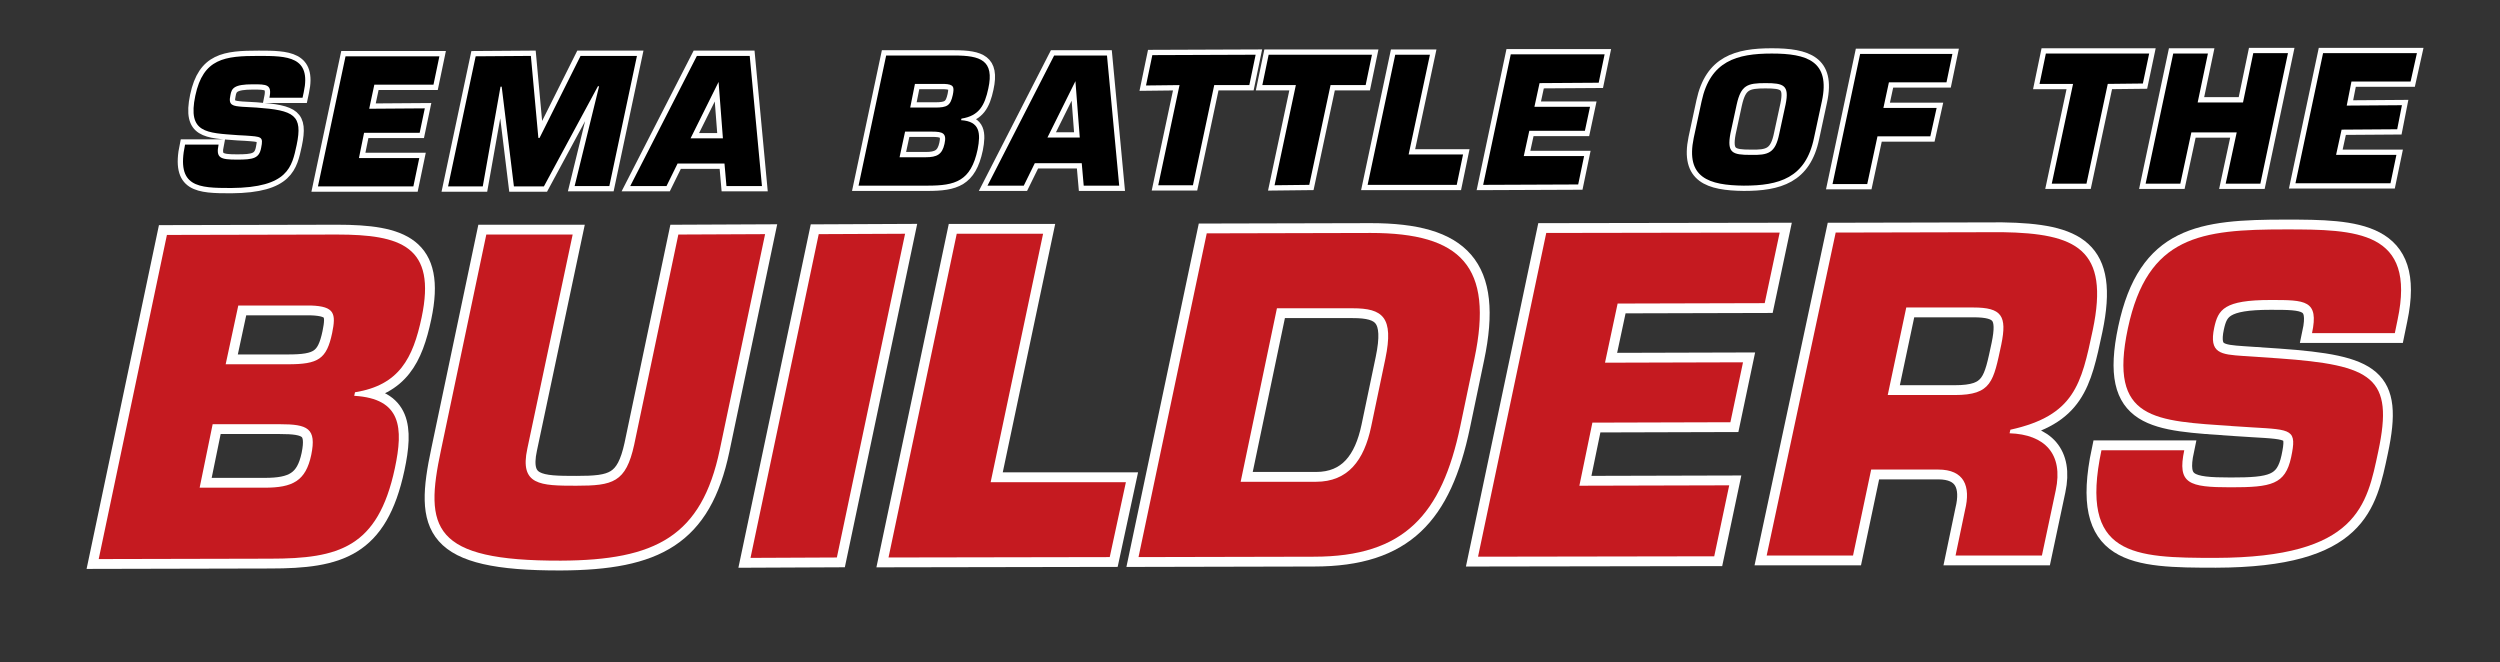
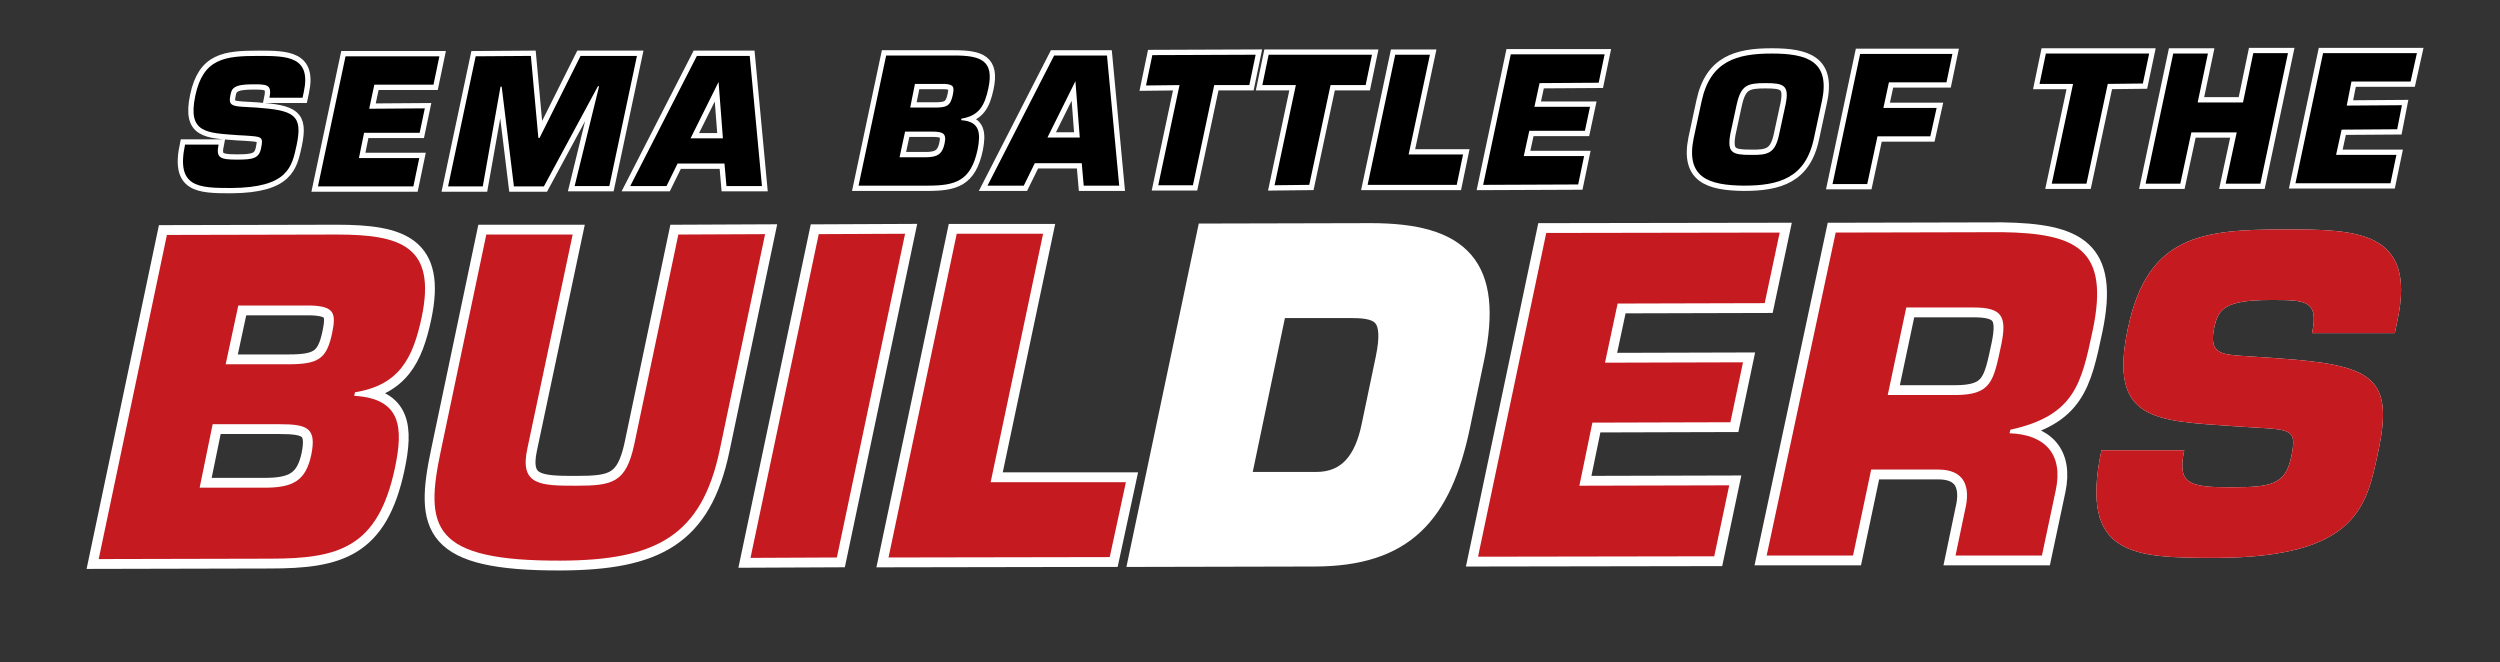
<svg xmlns="http://www.w3.org/2000/svg" width="100%" height="100%" viewBox="0 0 634 168" version="1.1" xml:space="preserve" style="fill-rule:evenodd;clip-rule:evenodd;stroke-miterlimit:10;">
  <rect x="0" y="0" width="634" height="168" fill="#333333" stroke="none" />
  <g transform="matrix(1,0,0,1,156.629,-197.121)">
    <path d="M-91.6,224.4C-82,225.1 -79.8,226.3 -81.4,233.9C-82.6,239.4 -83.5,244.7 -98,244.8C-106.4,244.8 -112,244.6 -109.7,233.8L-101.2,233.8C-101.9,237.2 -100.8,237.6 -96.5,237.6C-92.4,237.6 -90.9,237.3 -90.4,234.6C-89.8,231.7 -90.3,231.8 -94.4,231.5L-96.3,231.4C-104.3,230.8 -109.1,230.9 -107.1,221.4C-105.1,211.9 -99.6,211.3 -91,211.3C-83.8,211.3 -77.6,211.4 -79.6,220.5L-79.9,221.9L-88.3,221.9C-87.6,218.5 -89,218.5 -92.5,218.5C-97.3,218.5 -97.9,219.5 -98.2,221.3C-98.8,223.9 -97.5,224 -95.2,224.2L-91.6,224.4Z" style="fill:white;fill-rule:nonzero;" />
  </g>
  <g transform="matrix(1,0,0,1,156.629,-197.121)">
    <path d="M-91.6,224.4C-82,225.1 -79.8,226.3 -81.4,233.9C-82.6,239.4 -83.5,244.7 -98,244.8C-106.4,244.8 -112,244.6 -109.7,233.8L-101.2,233.8C-101.9,237.2 -100.8,237.6 -96.5,237.6C-92.4,237.6 -90.9,237.3 -90.4,234.6C-89.8,231.7 -90.3,231.8 -94.4,231.5L-96.3,231.4C-104.3,230.8 -109.1,230.9 -107.1,221.4C-105.1,211.9 -99.6,211.3 -91,211.3C-83.8,211.3 -77.6,211.4 -79.6,220.5L-79.9,221.9L-88.3,221.9C-87.6,218.5 -89,218.5 -92.5,218.5C-97.3,218.5 -97.9,219.5 -98.2,221.3C-98.8,223.9 -97.5,224 -95.2,224.2L-91.6,224.4Z" style="fill:none;fill-rule:nonzero;stroke:white;stroke-width:2.68px;" />
  </g>
  <g transform="matrix(1,0,0,1,156.629,-197.121)">
    <path d="M-63,224.7L-48.9,224.6L-50.2,230.8L-64.3,230.8L-65.6,237.2L-50.3,237.2L-51.8,244.4L-76,244.4L-69,211.4L-45.2,211.4L-46.7,218.6L-61.7,218.6L-63,224.7Z" style="fill:white;fill-rule:nonzero;" />
  </g>
  <g transform="matrix(1,0,0,1,156.629,-197.121)">
    <path d="M-63,224.7L-48.9,224.6L-50.2,230.8L-64.3,230.8L-65.6,237.2L-50.3,237.2L-51.8,244.4L-76,244.4L-69,211.4L-45.2,211.4L-46.7,218.6L-61.7,218.6L-63,224.7Z" style="fill:none;fill-rule:nonzero;stroke:white;stroke-width:2.68px;" />
  </g>
  <g transform="matrix(1,0,0,1,156.629,-197.121)">
    <path d="M-34.2,244.4L-43,244.4L-36,211.4L-22,211.3L-20.1,232.1L-19.8,232.1L-9.4,211.3L4.9,211.3L-2.1,244.3L-10.9,244.3L-4.7,219L-5,219L-18.7,244.4L-26.3,244.4L-29.4,219.1L-29.7,219.1L-34.2,244.4Z" style="fill:white;fill-rule:nonzero;" />
  </g>
  <g transform="matrix(1,0,0,1,156.629,-197.121)">
    <path d="M-34.2,244.4L-43,244.4L-36,211.4L-22,211.3L-20.1,232.1L-19.8,232.1L-9.4,211.3L4.9,211.3L-2.1,244.3L-10.9,244.3L-4.7,219L-5,219L-18.7,244.4L-26.3,244.4L-29.4,219.1L-29.7,219.1L-34.2,244.4Z" style="fill:none;fill-rule:nonzero;stroke:white;stroke-width:2.68px;" />
  </g>
  <g transform="matrix(1,0,0,1,156.629,-197.121)">
    <path d="M15.2,238.6L12.4,244.3L3.2,244.3L20.1,211.3L33.5,211.3L36.6,244.3L27.6,244.3L27.1,238.6L15.2,238.6ZM25.6,217.9L18.5,232.2L26.7,232.2L25.6,217.9Z" style="fill:white;fill-rule:nonzero;" />
  </g>
  <g transform="matrix(1,0,0,1,156.629,-197.121)">
    <path d="M15.2,238.6L12.4,244.3L3.2,244.3L20.1,211.3L33.5,211.3L36.6,244.3L27.6,244.3L27.1,238.6L15.2,238.6ZM25.6,217.9L18.5,232.2L26.7,232.2L25.6,217.9Z" style="fill:none;fill-rule:nonzero;stroke:white;stroke-width:2.68px;" />
  </g>
  <g transform="matrix(1,0,0,1,156.629,-197.121)">
    <path d="M68.1,211.2L85.4,211.2C92,211.2 95.6,212.4 94,219.6C93.1,223.8 91.7,226.5 87.2,227.2L87.1,227.6C91.9,227.9 92.1,230.9 91.3,235C89.6,243.1 85.6,244.2 78.6,244.2L61.1,244.2L68.1,211.2ZM71.5,237L78.1,237C81,237 82.3,236.3 82.9,233.6C83.5,230.9 82.5,230.5 79.7,230.5L72.9,230.5L71.5,237ZM74.2,224.4L80.5,224.4C83.6,224.4 84.4,223.9 85,221.2C85.4,219.2 85.3,218.5 82.8,218.4L75.4,218.4L74.2,224.4Z" style="fill:white;fill-rule:nonzero;" />
  </g>
  <g transform="matrix(1,0,0,1,156.629,-197.121)">
    <path d="M68.1,211.2L85.4,211.2C92,211.2 95.6,212.4 94,219.6C93.1,223.8 91.7,226.5 87.2,227.2L87.1,227.6C91.9,227.9 92.1,230.9 91.3,235C89.6,243.1 85.6,244.2 78.6,244.2L61.1,244.2L68.1,211.2ZM71.5,237L78.1,237C81,237 82.3,236.3 82.9,233.6C83.5,230.9 82.5,230.5 79.7,230.5L72.9,230.5L71.5,237ZM74.2,224.4L80.5,224.4C83.6,224.4 84.4,223.9 85,221.2C85.4,219.2 85.3,218.5 82.8,218.4L75.4,218.4L74.2,224.4Z" style="fill:none;fill-rule:nonzero;stroke:white;stroke-width:2.68px;" />
  </g>
  <g transform="matrix(1,0,0,1,156.629,-197.121)">
    <path d="M105.8,238.5L103,244.2L93.8,244.2L110.7,211.2L124.1,211.2L127.2,244.2L118.2,244.2L117.7,238.5L105.8,238.5ZM116.1,217.7L109,232L117.2,232L116.1,217.7Z" style="fill:white;fill-rule:nonzero;" />
  </g>
  <g transform="matrix(1,0,0,1,156.629,-197.121)">
    <path d="M105.8,238.5L103,244.2L93.8,244.2L110.7,211.2L124.1,211.2L127.2,244.2L118.2,244.2L117.7,238.5L105.8,238.5ZM116.1,217.7L109,232L117.2,232L116.1,217.7Z" style="fill:none;fill-rule:nonzero;stroke:white;stroke-width:2.68px;" />
  </g>
  <g transform="matrix(1,0,0,1,156.629,-197.121)">
-     <path d="M145.9,244.1L137.1,244.1L142.5,218.7L134,218.8L135.6,211.1L161.8,211L160.2,218.7L151.3,218.7L145.9,244.1Z" style="fill:white;fill-rule:nonzero;" />
+     <path d="M145.9,244.1L137.1,244.1L142.5,218.7L134,218.8L135.6,211.1L161.8,211L160.2,218.7L151.3,218.7L145.9,244.1" style="fill:white;fill-rule:nonzero;" />
  </g>
  <g transform="matrix(1,0,0,1,156.629,-197.121)">
    <path d="M145.9,244.1L137.1,244.1L142.5,218.7L134,218.8L135.6,211.1L161.8,211L160.2,218.7L151.3,218.7L145.9,244.1Z" style="fill:none;fill-rule:nonzero;stroke:white;stroke-width:2.68px;" />
  </g>
  <g transform="matrix(1,0,0,1,156.629,-197.121)">
    <path d="M175.4,244L166.6,244.1L172,218.7L163.5,218.7L165.1,211L191.3,211L189.7,218.7L180.8,218.7L175.4,244Z" style="fill:white;fill-rule:nonzero;" />
  </g>
  <g transform="matrix(1,0,0,1,156.629,-197.121)">
    <path d="M175.4,244L166.6,244.1L172,218.7L163.5,218.7L165.1,211L191.3,211L189.7,218.7L180.8,218.7L175.4,244Z" style="fill:none;fill-rule:nonzero;stroke:white;stroke-width:2.68px;" />
  </g>
  <g transform="matrix(1,0,0,1,156.629,-197.121)">
    <path d="M200.6,236.3L214.4,236.3L212.8,244L190.2,244L197.2,211L206,211L200.6,236.3Z" style="fill:white;fill-rule:nonzero;" />
  </g>
  <g transform="matrix(1,0,0,1,156.629,-197.121)">
    <path d="M200.6,236.3L214.4,236.3L212.8,244L190.2,244L197.2,211L206,211L200.6,236.3Z" style="fill:none;fill-rule:nonzero;stroke:white;stroke-width:2.68px;" />
  </g>
  <g transform="matrix(1,0,0,1,156.629,-197.121)">
    <path d="M232.5,224.2L246.6,224.2L245.3,230.3L231.2,230.3L229.8,236.7L245.1,236.7L243.6,243.9L219.5,244L226.5,210.9L250.3,210.9L248.8,218.1L233.8,218.2L232.5,224.2Z" style="fill:white;fill-rule:nonzero;" />
  </g>
  <g transform="matrix(1,0,0,1,156.629,-197.121)">
    <path d="M232.5,224.2L246.6,224.2L245.3,230.3L231.2,230.3L229.8,236.7L245.1,236.7L243.6,243.9L219.5,244L226.5,210.9L250.3,210.9L248.8,218.1L233.8,218.2L232.5,224.2Z" style="fill:none;fill-rule:nonzero;stroke:white;stroke-width:2.68px;" />
  </g>
  <g transform="matrix(1,0,0,1,156.629,-197.121)">
    <path d="M272.9,232.1L274.9,222.8C277.1,212.6 283.8,210.7 292.7,210.7C301.6,210.7 307.6,212.6 305.4,222.8L303.4,232.1C301.3,242.3 294.5,244.2 285.6,244.2C276.7,244.1 270.8,242.2 272.9,232.1M294.6,231L296.2,223.6C297.2,218.7 295.7,218.2 291.1,218.2C286.5,218.2 284.9,218.7 283.8,223.6L282.2,231C281.3,235.9 282.7,236.4 287.3,236.4C291.8,236.5 293.6,236 294.6,231" style="fill:white;fill-rule:nonzero;" />
  </g>
  <g transform="matrix(1,0,0,1,156.629,-197.121)">
    <path d="M272.9,232.1L274.9,222.8C277.1,212.6 283.8,210.7 292.7,210.7C301.6,210.7 307.6,212.6 305.4,222.8L303.4,232.1C301.3,242.3 294.5,244.2 285.6,244.2C276.7,244.1 270.8,242.2 272.9,232.1ZM294.6,231L296.2,223.6C297.2,218.7 295.7,218.2 291.1,218.2C286.5,218.2 284.9,218.7 283.8,223.6L282.2,231C281.3,235.9 282.7,236.4 287.3,236.4C291.8,236.5 293.6,236 294.6,231Z" style="fill:none;fill-rule:nonzero;stroke:white;stroke-width:2.68px;" />
  </g>
  <g transform="matrix(1,0,0,1,156.629,-197.121)">
    <path d="M321,224.5L334.5,224.5L332.9,231.7L319.5,231.7L316.9,243.8L308.1,243.8L315.1,210.8L338.5,210.8L337,218L322.4,218L321,224.5Z" style="fill:white;fill-rule:nonzero;" />
  </g>
  <g transform="matrix(1,0,0,1,156.629,-197.121)">
    <path d="M321,224.5L334.5,224.5L332.9,231.7L319.5,231.7L316.9,243.8L308.1,243.8L315.1,210.8L338.5,210.8L337,218L322.4,218L321,224.5Z" style="fill:none;fill-rule:nonzero;stroke:white;stroke-width:2.68px;" />
  </g>
  <g transform="matrix(1,0,0,1,156.629,-197.121)">
    <path d="M372.5,243.7L363.7,243.7L369.1,218.4L360.6,218.4L362.2,210.7L388.4,210.7L386.8,218.3L377.9,218.4L372.5,243.7Z" style="fill:white;fill-rule:nonzero;" />
  </g>
  <g transform="matrix(1,0,0,1,156.629,-197.121)">
    <path d="M372.5,243.7L363.7,243.7L369.1,218.4L360.6,218.4L362.2,210.7L388.4,210.7L386.8,218.3L377.9,218.4L372.5,243.7Z" style="fill:none;fill-rule:nonzero;stroke:white;stroke-width:2.68px;" />
  </g>
  <g transform="matrix(1,0,0,1,156.629,-197.121)">
    <path d="M416.6,243.7L407.8,243.7L410.6,230.7L399.1,230.7L396.3,243.7L387.5,243.7L394.5,210.7L403.3,210.7L400.7,223.1L412.2,223.1L414.8,210.6L423.6,210.6L416.6,243.7Z" style="fill:white;fill-rule:nonzero;" />
  </g>
  <g transform="matrix(1,0,0,1,156.629,-197.121)">
    <path d="M416.6,243.7L407.8,243.7L410.6,230.7L399.1,230.7L396.3,243.7L387.5,243.7L394.5,210.7L403.3,210.7L400.7,223.1L412.2,223.1L414.8,210.6L423.6,210.6L416.6,243.7Z" style="fill:none;fill-rule:nonzero;stroke:white;stroke-width:2.68px;" />
  </g>
  <g transform="matrix(1,0,0,1,156.629,-197.121)">
    <path d="M438.5,223.9L452.5,223.8L451.3,229.9L437.2,230L435.8,236.4L451.1,236.4L449.6,243.6L425.5,243.6L432.5,210.6L456.3,210.6L454.7,217.8L439.7,217.8L438.5,223.9Z" style="fill:white;fill-rule:nonzero;" />
  </g>
  <g transform="matrix(1,0,0,1,156.629,-197.121)">
    <path d="M438.5,223.9L452.5,223.8L451.3,229.9L437.2,230L435.8,236.4L451.1,236.4L449.6,243.6L425.5,243.6L432.5,210.6L456.3,210.6L454.7,217.8L439.7,217.8L438.5,223.9Z" style="fill:none;fill-rule:nonzero;stroke:white;stroke-width:2.68px;" />
  </g>
  <g transform="matrix(1,0,0,1,156.629,-197.121)">
    <path d="M-91.6,224.4C-82,225.1 -79.8,226.3 -81.4,233.9C-82.6,239.4 -83.5,244.7 -98,244.8C-106.4,244.8 -112,244.6 -109.7,233.8L-101.2,233.8C-101.9,237.2 -100.8,237.6 -96.5,237.6C-92.4,237.6 -90.9,237.3 -90.4,234.6C-89.8,231.7 -90.3,231.8 -94.4,231.5L-96.3,231.4C-104.3,230.8 -109.1,230.9 -107.1,221.4C-105.1,211.9 -99.6,211.3 -91,211.3C-83.8,211.3 -77.6,211.4 -79.6,220.5L-79.9,221.9L-88.3,221.9C-87.6,218.5 -89,218.5 -92.5,218.5C-97.3,218.5 -97.9,219.5 -98.2,221.3C-98.8,223.9 -97.5,224 -95.2,224.2L-91.6,224.4Z" style="fill-rule:nonzero;" />
  </g>
  <g transform="matrix(1,0,0,1,156.629,-197.121)">
    <path d="M-63,224.7L-48.9,224.6L-50.2,230.8L-64.3,230.8L-65.6,237.2L-50.3,237.2L-51.8,244.4L-76,244.4L-69,211.4L-45.2,211.4L-46.7,218.6L-61.7,218.6L-63,224.7Z" style="fill-rule:nonzero;" />
  </g>
  <g transform="matrix(1,0,0,1,156.629,-197.121)">
    <path d="M-34.2,244.4L-43,244.4L-36,211.4L-22,211.3L-20.1,232.1L-19.8,232.1L-9.4,211.3L4.9,211.3L-2.1,244.3L-10.9,244.3L-4.7,219L-5,219L-18.7,244.4L-26.3,244.4L-29.4,219.1L-29.7,219.1L-34.2,244.4Z" style="fill-rule:nonzero;" />
  </g>
  <g transform="matrix(1,0,0,1,156.629,-197.121)">
    <path d="M15.2,238.6L12.4,244.3L3.2,244.3L20.1,211.3L33.5,211.3L36.6,244.3L27.6,244.3L27.1,238.6L15.2,238.6ZM25.6,217.9L18.5,232.2L26.7,232.2L25.6,217.9Z" style="fill-rule:nonzero;" />
  </g>
  <g transform="matrix(1,0,0,1,156.629,-197.121)">
    <path d="M68.1,211.2L85.4,211.2C92,211.2 95.6,212.4 94,219.6C93.1,223.8 91.7,226.5 87.2,227.2L87.1,227.6C91.9,227.9 92.1,230.9 91.3,235C89.6,243.1 85.6,244.2 78.6,244.2L61.1,244.2L68.1,211.2ZM71.5,237L78.1,237C81,237 82.3,236.3 82.9,233.6C83.5,230.9 82.5,230.5 79.7,230.5L72.9,230.5L71.5,237ZM74.2,224.4L80.5,224.4C83.6,224.4 84.4,223.9 85,221.2C85.4,219.2 85.3,218.5 82.8,218.4L75.4,218.4L74.2,224.4Z" style="fill-rule:nonzero;" />
  </g>
  <g transform="matrix(1,0,0,1,156.629,-197.121)">
    <path d="M105.8,238.5L103,244.2L93.8,244.2L110.7,211.2L124.1,211.2L127.2,244.2L118.2,244.2L117.7,238.5L105.8,238.5ZM116.1,217.7L109,232L117.2,232L116.1,217.7Z" style="fill-rule:nonzero;" />
  </g>
  <g transform="matrix(1,0,0,1,156.629,-197.121)">
    <path d="M145.9,244.1L137.1,244.1L142.5,218.7L134,218.8L135.6,211.1L161.8,211L160.2,218.7L151.3,218.7L145.9,244.1Z" style="fill-rule:nonzero;" />
  </g>
  <g transform="matrix(1,0,0,1,156.629,-197.121)">
    <path d="M175.4,244L166.6,244.1L172,218.7L163.5,218.7L165.1,211L191.3,211L189.7,218.7L180.8,218.7L175.4,244Z" style="fill-rule:nonzero;" />
  </g>
  <g transform="matrix(1,0,0,1,156.629,-197.121)">
    <path d="M200.6,236.3L214.4,236.3L212.8,244L190.2,244L197.2,211L206,211L200.6,236.3Z" style="fill-rule:nonzero;" />
  </g>
  <g transform="matrix(1,0,0,1,156.629,-197.121)">
    <path d="M232.5,224.2L246.6,224.2L245.3,230.3L231.2,230.3L229.8,236.7L245.1,236.7L243.6,243.9L219.5,244L226.5,210.9L250.3,210.9L248.8,218.1L233.8,218.2L232.5,224.2Z" style="fill-rule:nonzero;" />
  </g>
  <g transform="matrix(1,0,0,1,156.629,-197.121)">
    <path d="M272.9,232.1L274.9,222.8C277.1,212.6 283.8,210.7 292.7,210.7C301.6,210.7 307.6,212.6 305.4,222.8L303.4,232.1C301.3,242.3 294.5,244.2 285.6,244.2C276.7,244.1 270.8,242.2 272.9,232.1M294.6,231L296.2,223.6C297.2,218.7 295.7,218.2 291.1,218.2C286.5,218.2 284.9,218.7 283.8,223.6L282.2,231C281.3,235.9 282.7,236.4 287.3,236.4C291.8,236.5 293.6,236 294.6,231" style="fill-rule:nonzero;" />
  </g>
  <g transform="matrix(1,0,0,1,156.629,-197.121)">
    <path d="M321,224.5L334.5,224.5L332.9,231.7L319.5,231.7L316.9,243.8L308.1,243.8L315.1,210.8L338.5,210.8L337,218L322.4,218L321,224.5Z" style="fill-rule:nonzero;" />
  </g>
  <g transform="matrix(1,0,0,1,156.629,-197.121)">
    <path d="M372.5,243.7L363.7,243.7L369.1,218.4L360.6,218.4L362.2,210.7L388.4,210.7L386.8,218.3L377.9,218.4L372.5,243.7Z" style="fill-rule:nonzero;" />
  </g>
  <g transform="matrix(1,0,0,1,156.629,-197.121)">
    <path d="M416.6,243.7L407.8,243.7L410.6,230.7L399.1,230.7L396.3,243.7L387.5,243.7L394.5,210.7L403.3,210.7L400.7,223.1L412.2,223.1L414.8,210.6L423.6,210.6L416.6,243.7Z" style="fill-rule:nonzero;" />
  </g>
  <g transform="matrix(1,0,0,1,156.629,-197.121)">
    <path d="M438.5,223.9L452.5,223.8L451.3,229.9L437.2,230L435.8,236.4L451.1,236.4L449.6,243.6L425.5,243.6L432.5,210.6L456.3,210.6L454.7,217.8L439.7,217.8L438.5,223.9Z" style="fill-rule:nonzero;" />
  </g>
  <g transform="matrix(1,0,0,1,156.629,-197.121)">
    <path d="M-114.3,256.7L-71.2,256.6C-54.9,256.6 -45.9,259.6 -49.7,277.6C-51.9,288 -55.4,294.8 -66.6,296.6L-66.8,297.5C-54.8,298.2 -54.3,305.6 -56.5,315.9C-60.8,336 -70.7,338.8 -88.1,338.8L-131.6,338.9L-114.3,256.7ZM-106,320.8L-89.5,320.8C-82.4,320.8 -79.1,319.1 -77.7,312.5C-76.3,305.7 -78.6,304.7 -85.7,304.7L-102.7,304.7L-106,320.8ZM-99.4,289.5L-83.6,289.5C-75.9,289.5 -73.8,288.2 -72.4,281.6C-71.4,276.7 -71.7,274.8 -77.8,274.6L-96.2,274.6L-99.4,289.5Z" style="fill:white;fill-rule:nonzero;" />
  </g>
  <g transform="matrix(1,0,0,1,156.629,-197.121)">
    <path d="M-114.3,256.7L-71.2,256.6C-54.9,256.6 -45.9,259.6 -49.7,277.6C-51.9,288 -55.4,294.8 -66.6,296.6L-66.8,297.5C-54.8,298.2 -54.3,305.6 -56.5,315.9C-60.8,336 -70.7,338.8 -88.1,338.8L-131.6,338.9L-114.3,256.7ZM-106,320.8L-89.5,320.8C-82.4,320.8 -79.1,319.1 -77.7,312.5C-76.3,305.7 -78.6,304.7 -85.7,304.7L-102.7,304.7L-106,320.8ZM-99.4,289.5L-83.6,289.5C-75.9,289.5 -73.8,288.2 -72.4,281.6C-71.4,276.7 -71.7,274.8 -77.8,274.6L-96.2,274.6L-99.4,289.5Z" style="fill:none;fill-rule:nonzero;stroke:white;stroke-width:4.98px;" />
  </g>
  <g transform="matrix(1,0,0,1,156.629,-197.121)">
    <path d="M37.4,256.5L25.9,311.2C21.3,333.1 9.7,339.2 -14.4,339.3C-47.2,339.4 -49,331 -44.8,311.3L-33.3,256.6L-11.4,256.6L-22.9,310.9C-24.9,320.2 -19.6,320.3 -10.5,320.3C-1.2,320.3 2.1,319.5 4.2,309.9L15.4,256.6L37.4,256.5Z" style="fill:white;fill-rule:nonzero;" />
  </g>
  <g transform="matrix(1,0,0,1,156.629,-197.121)">
    <path d="M37.4,256.5L25.9,311.2C21.3,333.1 9.7,339.2 -14.4,339.3C-47.2,339.4 -49,331 -44.8,311.3L-33.3,256.6L-11.4,256.6L-22.9,310.9C-24.9,320.2 -19.6,320.3 -10.5,320.3C-1.2,320.3 2.1,319.5 4.2,309.9L15.4,256.6L37.4,256.5Z" style="fill:none;fill-rule:nonzero;stroke:white;stroke-width:4.98px;" />
  </g>
  <g transform="matrix(1,0,0,1,156.629,-197.121)">
    <path d="M55.6,338.5L33.7,338.6L51,256.5L72.9,256.4L55.6,338.5Z" style="fill:white;fill-rule:nonzero;" />
  </g>
  <g transform="matrix(1,0,0,1,156.629,-197.121)">
    <path d="M55.6,338.5L33.7,338.6L51,256.5L72.9,256.4L55.6,338.5Z" style="fill:none;fill-rule:nonzero;stroke:white;stroke-width:4.98px;" />
  </g>
  <g transform="matrix(1,0,0,1,156.629,-197.121)">
    <path d="M94.6,319.4L128.9,319.4L124.8,338.4L68.7,338.5L86,256.4L107.9,256.4L94.6,319.4Z" style="fill:white;fill-rule:nonzero;" />
  </g>
  <g transform="matrix(1,0,0,1,156.629,-197.121)">
    <path d="M94.6,319.4L128.9,319.4L124.8,338.4L68.7,338.5L86,256.4L107.9,256.4L94.6,319.4Z" style="fill:none;fill-rule:nonzero;stroke:white;stroke-width:4.98px;" />
  </g>
  <g transform="matrix(1,0,0,1,156.629,-197.121)">
    <path d="M149.4,256.3L191,256.2C213.9,256.2 222.2,264.7 217.3,288L213.7,305.2C209,327.6 199.5,338.3 176.6,338.3L132.1,338.4L149.4,256.3ZM158,319.3L177.1,319.3C185.2,319.3 189.3,313.9 191.1,305.3L194.7,288.1C196.9,277.5 194,275.3 186.4,275.3L167.2,275.3L158,319.3Z" style="fill:white;fill-rule:nonzero;" />
  </g>
  <g transform="matrix(1,0,0,1,156.629,-197.121)">
    <path d="M149.4,256.3L191,256.2C213.9,256.2 222.2,264.7 217.3,288L213.7,305.2C209,327.6 199.5,338.3 176.6,338.3L132.1,338.4L149.4,256.3ZM158,319.3L177.1,319.3C185.2,319.3 189.3,313.9 191.1,305.3L194.7,288.1C196.9,277.5 194,275.3 186.4,275.3L167.2,275.3L158,319.3Z" style="fill:none;fill-rule:nonzero;stroke:white;stroke-width:4.98px;" />
  </g>
  <g transform="matrix(1,0,0,1,156.629,-197.121)">
    <path d="M250.4,289.1L285.4,289L282.2,304.2L247.2,304.3L243.9,320.3L281.9,320.2L278.1,338.2L218.2,338.3L235.5,256.2L294.7,256.1L290.9,274L253.6,274.1L250.4,289.1Z" style="fill:white;fill-rule:nonzero;" />
  </g>
  <g transform="matrix(1,0,0,1,156.629,-197.121)">
    <path d="M250.4,289.1L285.4,289L282.2,304.2L247.2,304.3L243.9,320.3L281.9,320.2L278.1,338.2L218.2,338.3L235.5,256.2L294.7,256.1L290.9,274L253.6,274.1L250.4,289.1Z" style="fill:none;fill-rule:nonzero;stroke:white;stroke-width:4.98px;" />
  </g>
  <g transform="matrix(1,0,0,1,156.629,-197.121)">
    <path d="M308.9,256.1L351.1,256C370,256.3 378.4,260.3 374.1,280.8C371.2,294.5 369.5,302.5 353.2,306.1L353,307C361.9,307.3 366.7,312.2 364.7,321.5L361.2,338L339.3,338L341.7,326.5C343.2,320.4 341.5,316.2 334.9,316.2L317.9,316.2L313.3,338L291.4,338L308.9,256.1ZM339.1,297.3C348.5,297.3 348.9,293.8 350.9,284.5C352.4,277.2 351,275.1 343.8,275.1L326.8,275.1L322.1,297.3L339.1,297.3Z" style="fill:white;fill-rule:nonzero;" />
  </g>
  <g transform="matrix(1,0,0,1,156.629,-197.121)">
    <path d="M308.9,256.1L351.1,256C370,256.3 378.4,260.3 374.1,280.8C371.2,294.5 369.5,302.5 353.2,306.1L353,307C361.9,307.3 366.7,312.2 364.7,321.5L361.2,338L339.3,338L341.7,326.5C343.2,320.4 341.5,316.2 334.9,316.2L317.9,316.2L313.3,338L291.4,338L308.9,256.1ZM339.1,297.3C348.5,297.3 348.9,293.8 350.9,284.5C352.4,277.2 351,275.1 343.8,275.1L326.8,275.1L322.1,297.3L339.1,297.3Z" style="fill:none;fill-rule:nonzero;stroke:white;stroke-width:4.98px;" />
  </g>
  <g transform="matrix(1,0,0,1,156.629,-197.121)">
    <path d="M421.2,288C445.1,289.7 450.5,292.8 446.5,311.6C443.6,325.2 441.4,338.5 405.3,338.6C384.4,338.6 370.6,338.2 376.3,311.3L397.3,311.3C395.5,319.8 398.4,320.7 409.1,320.7C419.4,320.7 422.9,320 424.4,313.1C425.9,306 424.7,306.1 414.5,305.5L409.8,305.2C389.9,303.8 378,303.9 383,280.4C388,256.9 401.5,255.3 423,255.3C440.9,255.3 456.2,255.6 451.4,278.2L450.7,281.6L429.7,281.6C431.5,273.2 428,273.2 419.2,273.2C407.4,273.2 405.9,275.6 404.9,280.2C403.5,286.8 406.6,287 412.3,287.4L421.2,288Z" style="fill:white;fill-rule:nonzero;" />
  </g>
  <g transform="matrix(1,0,0,1,156.629,-197.121)">
-     <path d="M421.2,288C445.1,289.7 450.5,292.8 446.5,311.6C443.6,325.2 441.4,338.5 405.3,338.6C384.4,338.6 370.6,338.2 376.3,311.3L397.3,311.3C395.5,319.8 398.4,320.7 409.1,320.7C419.4,320.7 422.9,320 424.4,313.1C425.9,306 424.7,306.1 414.5,305.5L409.8,305.2C389.9,303.8 378,303.9 383,280.4C388,256.9 401.5,255.3 423,255.3C440.9,255.3 456.2,255.6 451.4,278.2L450.7,281.6L429.7,281.6C431.5,273.2 428,273.2 419.2,273.2C407.4,273.2 405.9,275.6 404.9,280.2C403.5,286.8 406.6,287 412.3,287.4L421.2,288Z" style="fill:none;fill-rule:nonzero;stroke:white;stroke-width:4.98px;" />
-   </g>
+     </g>
  <g transform="matrix(1,0,0,1,156.629,-197.121)">
    <path d="M-114.3,256.7L-71.2,256.6C-54.9,256.6 -45.9,259.6 -49.7,277.6C-51.9,288 -55.4,294.8 -66.6,296.6L-66.8,297.5C-54.8,298.2 -54.3,305.6 -56.5,315.9C-60.8,336 -70.7,338.8 -88.1,338.8L-131.6,338.9L-114.3,256.7ZM-106,320.8L-89.5,320.8C-82.4,320.8 -79.1,319.1 -77.7,312.5C-76.3,305.7 -78.6,304.7 -85.7,304.7L-102.7,304.7L-106,320.8ZM-99.4,289.5L-83.6,289.5C-75.9,289.5 -73.8,288.2 -72.4,281.6C-71.4,276.7 -71.7,274.8 -77.8,274.6L-96.2,274.6L-99.4,289.5Z" style="fill:rgb(197,26,32);fill-rule:nonzero;" />
  </g>
  <g transform="matrix(1,0,0,1,156.629,-197.121)">
    <path d="M37.4,256.5L25.9,311.2C21.3,333.1 9.7,339.2 -14.4,339.3C-47.2,339.4 -49,331 -44.8,311.3L-33.3,256.6L-11.4,256.6L-22.9,310.9C-24.9,320.2 -19.6,320.3 -10.5,320.3C-1.2,320.3 2.1,319.5 4.2,309.9L15.4,256.6L37.4,256.5Z" style="fill:rgb(197,26,32);fill-rule:nonzero;" />
  </g>
  <g transform="matrix(1,0,0,1,156.629,-197.121)">
    <path d="M55.6,338.5L33.7,338.6L51,256.5L72.9,256.4L55.6,338.5Z" style="fill:rgb(197,26,32);fill-rule:nonzero;" />
  </g>
  <g transform="matrix(1,0,0,1,156.629,-197.121)">
    <path d="M94.6,319.4L128.9,319.4L124.8,338.4L68.7,338.5L86,256.4L107.9,256.4L94.6,319.4Z" style="fill:rgb(197,26,32);fill-rule:nonzero;" />
  </g>
  <g transform="matrix(1,0,0,1,156.629,-197.121)">
-     <path d="M149.4,256.3L191,256.2C213.9,256.2 222.2,264.7 217.3,288L213.7,305.2C209,327.6 199.5,338.3 176.6,338.3L132.1,338.4L149.4,256.3ZM158,319.3L177.1,319.3C185.2,319.3 189.3,313.9 191.1,305.3L194.7,288.1C196.9,277.5 194,275.3 186.4,275.3L167.2,275.3L158,319.3Z" style="fill:rgb(197,26,32);fill-rule:nonzero;" />
-   </g>
+     </g>
  <g transform="matrix(1,0,0,1,156.629,-197.121)">
    <path d="M250.4,289.1L285.4,289L282.2,304.2L247.2,304.3L243.9,320.3L281.9,320.2L278.1,338.2L218.2,338.3L235.5,256.2L294.7,256.1L290.9,274L253.6,274.1L250.4,289.1Z" style="fill:rgb(197,26,32);fill-rule:nonzero;" />
  </g>
  <g transform="matrix(1,0,0,1,156.629,-197.121)">
    <path d="M308.9,256.1L351.1,256C370,256.3 378.4,260.3 374.1,280.8C371.2,294.5 369.5,302.5 353.2,306.1L353,307C361.9,307.3 366.7,312.2 364.7,321.5L361.2,338L339.3,338L341.7,326.5C343.2,320.4 341.5,316.2 334.9,316.2L317.9,316.2L313.3,338L291.4,338L308.9,256.1ZM339.1,297.3C348.5,297.3 348.9,293.8 350.9,284.5C352.4,277.2 351,275.1 343.8,275.1L326.8,275.1L322.1,297.3L339.1,297.3Z" style="fill:rgb(197,26,32);fill-rule:nonzero;" />
  </g>
  <g transform="matrix(1,0,0,1,156.629,-197.121)">
    <path d="M421.2,288C445.1,289.7 450.5,292.8 446.5,311.6C443.6,325.2 441.4,338.5 405.3,338.6C384.4,338.6 370.6,338.2 376.3,311.3L397.3,311.3C395.5,319.8 398.4,320.7 409.1,320.7C419.4,320.7 422.9,320 424.4,313.1C425.9,306 424.7,306.1 414.5,305.5L409.8,305.2C389.9,303.8 378,303.9 383,280.4C388,256.9 401.5,255.3 423,255.3C440.9,255.3 456.2,255.6 451.4,278.2L450.7,281.6L429.7,281.6C431.5,273.2 428,273.2 419.2,273.2C407.4,273.2 405.9,275.6 404.9,280.2C403.5,286.8 406.6,287 412.3,287.4L421.2,288Z" style="fill:rgb(197,26,32);fill-rule:nonzero;" />
  </g>
</svg>